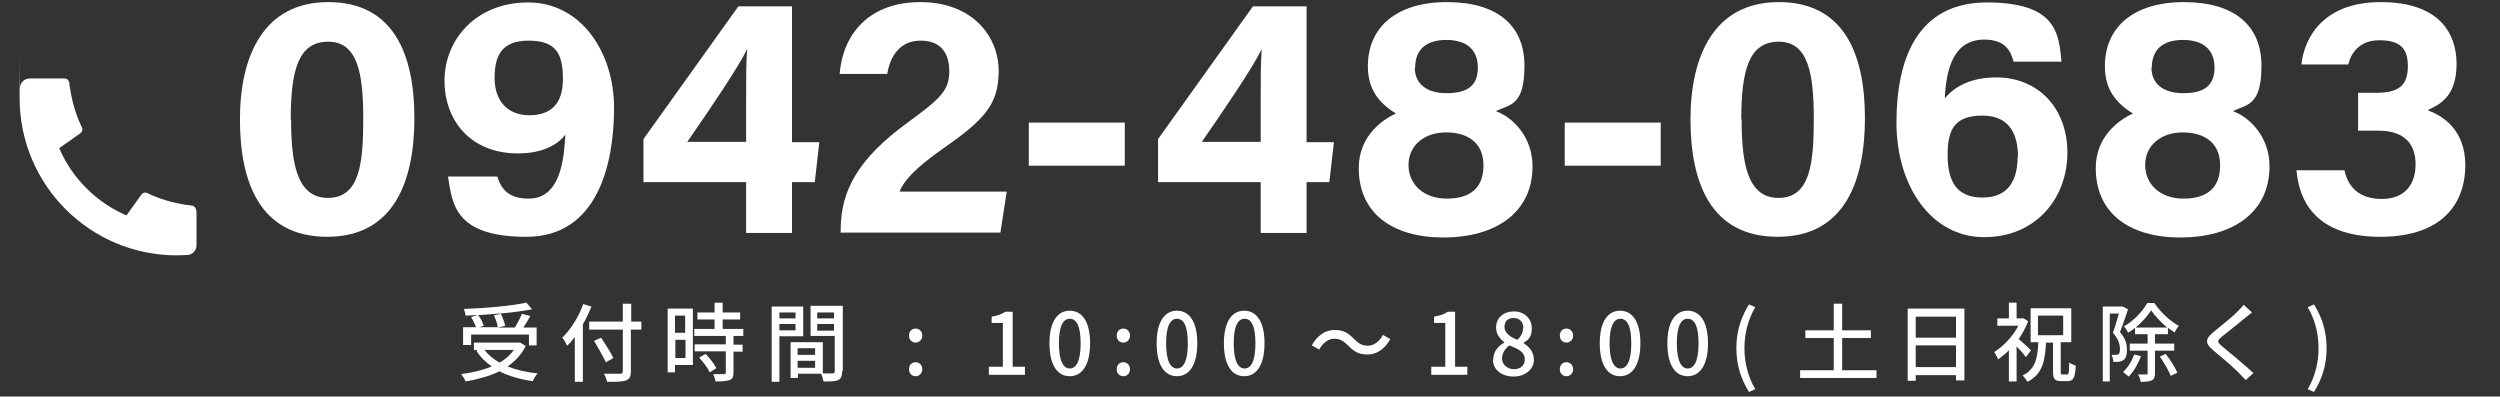
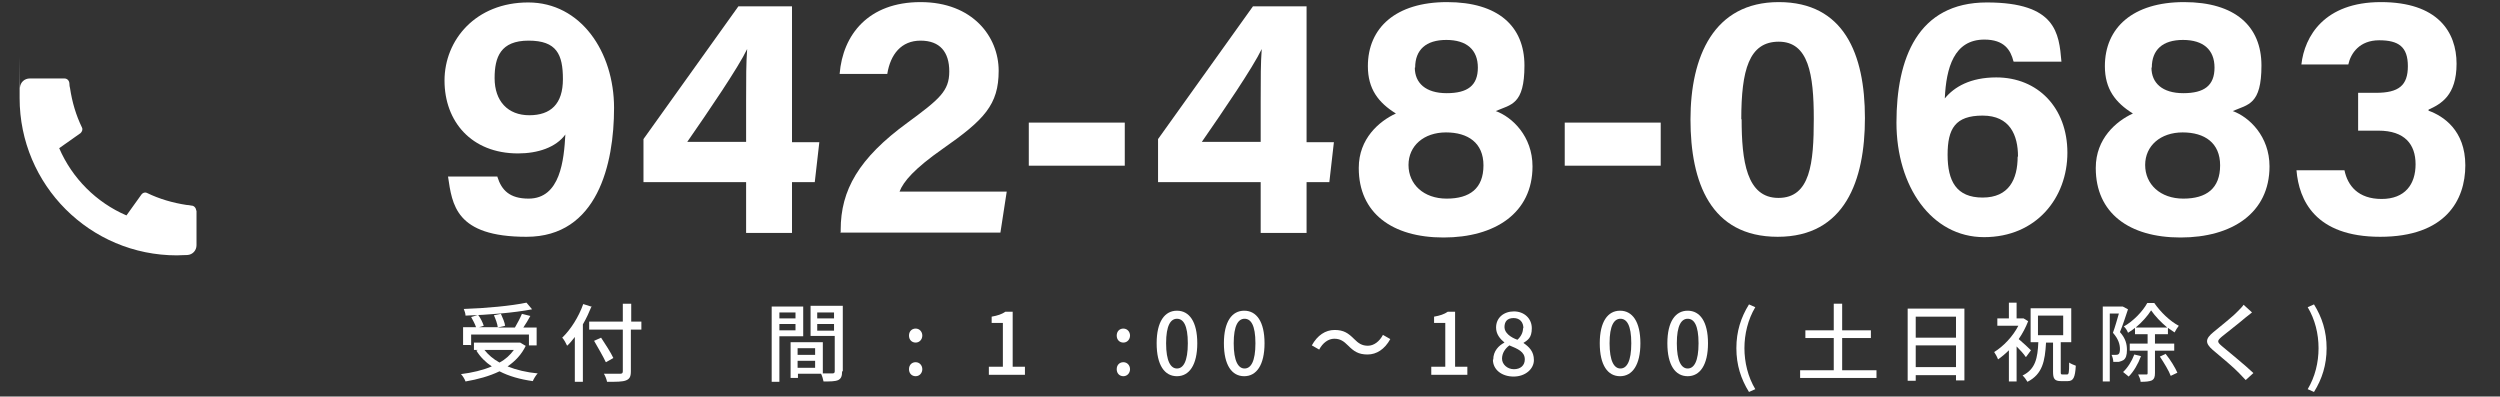
<svg xmlns="http://www.w3.org/2000/svg" id="_レイヤー_2" version="1.1" viewBox="0 0 713.7 113.2">
  <rect x="0" y="0" width="713.7" height="113.2" fill="#333333" stroke="none" />
  <defs>
    <style>
      .st0 {
        fill: #fff;
      }
    </style>
  </defs>
  <g id="_レイヤー_1-2">
    <g>
      <path class="st0" d="M150.1,98.7c-1.2,2.5-3,4.4-5.2,5.9,2.5,1,5.4,1.7,8.6,2-.5.5-1.1,1.5-1.4,2.2-3.6-.5-6.8-1.4-9.5-2.8-2.9,1.4-6.2,2.3-9.7,2.9-.2-.6-.8-1.6-1.3-2.1,3.2-.4,6.2-1.1,8.8-2.2-1.8-1.2-3.3-2.7-4.4-4.5l.4-.2h-1.1v-2.1h13.2c0,0,1.5.9,1.5.9ZM134.3,98.5h-2.1v-5.1h3.7c-.3-.9-.9-2-1.4-2.9l2-.6c.7.9,1.3,2.2,1.6,3.1l-1.3.4h5.3c-.1-.9-.6-2.3-1.1-3.4l2-.4c.5,1.1,1.1,2.5,1.2,3.4l-2.1.5h4.9c.7-1.2,1.5-2.7,2-3.9l2.4.6c-.6,1.1-1.3,2.3-2,3.3h3.8v5.1h-2.2v-3.1h-16.5s0,3.1,0,3.1ZM151.9,88.3c-5.1,1-12.7,1.6-19,1.8,0-.6-.3-1.4-.5-1.9,6.3-.2,13.7-.9,17.9-1.8,0,0,1.6,1.9,1.6,1.9ZM138.3,99.9c1.1,1.4,2.5,2.6,4.3,3.6,1.7-.9,3-2.1,4.1-3.6,0,0-8.3,0-8.3,0Z" />
      <path class="st0" d="M168.9,87.4c-.7,1.7-1.5,3.5-2.5,5.2v16.4h-2.3v-12.8c-.7.9-1.4,1.8-2.2,2.5-.2-.5-.9-1.8-1.4-2.3,2.4-2.3,4.7-5.9,6-9.6l2.2.7h0ZM183,94.1h-2.9v11.9c0,1.6-.4,2.2-1.4,2.6-1,.4-2.7.4-5.4.4-.1-.6-.5-1.7-.9-2.3,2,0,4,0,4.6,0,.6,0,.8-.2.8-.7v-11.9h-9.6v-2.3h9.6v-5.1h2.4v5.1h2.9v2.3h0ZM172.9,103.3c-.7-1.5-2.2-4.1-3.3-6l2-.9c1.2,1.8,2.8,4.3,3.5,5.8l-2.1,1.2Z" />
-       <path class="st0" d="M197.8,104.2h-5.1v2.1h-2.1v-18.2h7.2v16.2h0ZM192.7,90.1v4.9h2.9v-4.9s-2.9,0-2.9,0ZM195.7,102.2v-5.2h-2.9v5.2h2.9ZM209.4,96v2.4h2.6v2h-2.6v6c0,1.2-.3,1.8-1.1,2.1-.9.3-2.1.4-4,.4-.1-.6-.4-1.5-.7-2.1,1.4,0,2.7,0,3.1,0,.4,0,.5-.1.5-.5v-6h-8.9v-2h8.9v-2.4h-9v-2h5.8v-2.7h-4.9v-2h4.9v-2.8h2.3v2.8h5v2h-5v2.7h5.9v2h-2.8,0ZM201.4,101c1.2,1.2,2.5,2.9,3.1,4.1l-1.9,1.2c-.5-1.2-1.8-2.9-3-4.2,0,0,1.8-1.1,1.8-1Z" />
      <path class="st0" d="M222.5,96v13h-2.2v-21.5h9v8.5h-6.8ZM222.5,89.2v1.7h4.6v-1.7h-4.6ZM227.1,94.3v-1.8h-4.6v1.8h4.6ZM240.4,106.1c0,1.3-.3,2-1.1,2.4-.9.4-2.2.4-4.2.4-.1-.6-.4-1.6-.7-2.2h-6.6v1.2h-2.1v-10.2h9.2v8.9c1.2,0,2.4,0,2.8,0,.4,0,.6-.2.6-.6v-10.1h-6.9v-8.6h9.2v18.6h0ZM227.7,99.4v1.9h5v-1.9h-5ZM232.7,105v-2h-5v2h5ZM233.3,89.2v1.7h4.8v-1.7h-4.8ZM238.1,94.4v-1.9h-4.8v1.9h4.8Z" />
      <path class="st0" d="M259.5,95.8c0-1.2.8-2,1.9-2s1.9.9,1.9,2-.8,2-1.9,2-1.9-.8-1.9-2ZM259.5,105.4c0-1.2.8-2,1.9-2s1.9.9,1.9,2-.8,2-1.9,2-1.9-.8-1.9-2Z" />
      <path class="st0" d="M282.4,104.7h3.9v-12.5h-3.2v-1.8c1.7-.3,2.9-.7,3.9-1.4h2.1v15.7h3.5v2.3h-10.3v-2.3h0Z" />
-       <path class="st0" d="M299.6,98c0-6.2,2.3-9.3,5.8-9.3s5.8,3.1,5.8,9.3-2.3,9.4-5.8,9.4-5.8-3.1-5.8-9.4ZM308.5,98c0-5.2-1.3-7-3.1-7s-3.1,1.9-3.1,7,1.3,7.2,3.1,7.2,3.1-2,3.1-7.2Z" />
      <path class="st0" d="M318.8,95.8c0-1.2.8-2,1.9-2s1.9.9,1.9,2-.8,2-1.9,2-1.9-.8-1.9-2ZM318.8,105.4c0-1.2.8-2,1.9-2s1.9.9,1.9,2-.8,2-1.9,2-1.9-.8-1.9-2Z" />
      <path class="st0" d="M330.2,98c0-6.2,2.3-9.3,5.8-9.3s5.8,3.1,5.8,9.3-2.3,9.4-5.8,9.4-5.8-3.1-5.8-9.4ZM339.1,98c0-5.2-1.3-7-3.1-7s-3.1,1.9-3.1,7,1.3,7.2,3.1,7.2,3.1-2,3.1-7.2Z" />
      <path class="st0" d="M349.4,98c0-6.2,2.3-9.3,5.8-9.3s5.8,3.1,5.8,9.3-2.3,9.4-5.8,9.4-5.8-3.1-5.8-9.4ZM358.4,98c0-5.2-1.3-7-3.1-7s-3.1,1.9-3.1,7,1.3,7.2,3.1,7.2,3.1-2,3.1-7.2Z" />
      <path class="st0" d="M384.8,98.6c-1.2-1.2-2.2-1.9-3.9-1.9s-3.3,1.2-4.3,3.1l-2.1-1.2c1.6-2.9,3.9-4.4,6.5-4.4s3.9.9,5.6,2.6c1.2,1.2,2.2,1.9,3.9,1.9s3.3-1.2,4.3-3.1l2.1,1.2c-1.6,2.9-3.9,4.4-6.5,4.4s-3.9-.9-5.6-2.6Z" />
      <path class="st0" d="M408.7,104.7h3.9v-12.5h-3.2v-1.8c1.7-.3,2.9-.7,3.9-1.4h2.1v15.7h3.5v2.3h-10.3s0-2.3,0-2.3Z" />
      <path class="st0" d="M426.3,102.6c0-2.4,1.6-4,3.2-4.8h0c-1.3-1.1-2.4-2.4-2.4-4.3,0-2.8,2.2-4.6,5.1-4.6s5.1,2,5.1,4.8-1.2,3.4-2.4,4.2h0c1.6,1.1,3,2.4,3,4.9s-2.4,4.7-5.8,4.7-5.9-2-5.9-4.8h0ZM435.3,102.6c0-2.2-2-3-4.4-4-1.2.9-2.1,2.2-2.1,3.8s1.5,3,3.4,3,3.1-1.1,3.1-2.8ZM434.9,93.7c0-1.7-1-2.9-2.8-2.9s-2.6,1-2.6,2.6,1.7,2.9,3.7,3.6c1.1-1,1.6-2.2,1.6-3.3h0Z" />
-       <path class="st0" d="M445.3,95.8c0-1.2.8-2,1.9-2s1.9.9,1.9,2-.8,2-1.9,2-1.9-.8-1.9-2ZM445.3,105.4c0-1.2.8-2,1.9-2s1.9.9,1.9,2-.8,2-1.9,2-1.9-.8-1.9-2Z" />
      <path class="st0" d="M456.7,98c0-6.2,2.3-9.3,5.8-9.3s5.8,3.1,5.8,9.3-2.3,9.4-5.8,9.4-5.8-3.1-5.8-9.4ZM465.7,98c0-5.2-1.3-7-3.1-7s-3.1,1.9-3.1,7,1.3,7.2,3.1,7.2,3.1-2,3.1-7.2Z" />
      <path class="st0" d="M476,98c0-6.2,2.3-9.3,5.8-9.3s5.8,3.1,5.8,9.3-2.3,9.4-5.8,9.4-5.8-3.1-5.8-9.4ZM484.9,98c0-5.2-1.3-7-3.1-7s-3.1,1.9-3.1,7,1.3,7.2,3.1,7.2,3.1-2,3.1-7.2Z" />
      <path class="st0" d="M495.7,99.4c0-4.8,1.3-8.8,3.6-12.5l1.8.8c-2.1,3.5-3.1,7.7-3.1,11.7s1,8.2,3.1,11.7l-1.8.8c-2.3-3.7-3.6-7.7-3.6-12.5h0Z" />
      <path class="st0" d="M535.7,105.7v2.2h-21.8v-2.2h9.6v-9.2h-8.1v-2.2h8.1v-7.6h2.4v7.6h8.2v2.2h-8.2v9.2h9.8,0Z" />
      <path class="st0" d="M560.8,88.1v20.5h-2.4v-1.5h-11.5v1.6h-2.3v-20.6h16.3,0ZM546.9,90.4v6h11.5v-6h-11.5,0ZM558.4,104.8v-6.2h-11.5v6.2h11.5Z" />
      <path class="st0" d="M578.3,101.9c-.5-.8-1.6-2-2.6-3v10h-2.2v-8.9c-1,1-2.1,1.9-3.1,2.6-.2-.6-.8-1.7-1.1-2.1,2.6-1.6,5.3-4.4,6.9-7.5h-6v-2.1h3.3v-4.5h2.2v4.5h2c0,0,1.3.8,1.3.8-.7,1.8-1.6,3.5-2.7,5.1,1.1.9,3,2.7,3.5,3.2l-1.4,1.9h0ZM590.1,106.9c.5,0,.6-.5.6-3.4.4.3,1.3.7,1.9.9-.2,3.4-.7,4.4-2.3,4.4h-1.9c-1.9,0-2.3-.7-2.3-2.7v-8.3h-2c-.3,5.3-1,9-5.3,11.2-.3-.5-.9-1.4-1.4-1.8,3.7-1.8,4.3-5,4.5-9.5h-2.2v-9.7h11.6v9.7h-3v8.3c0,.8,0,.9.5.9h1.3ZM581.8,95.7h7.2v-5.6h-7.2v5.6Z" />
      <path class="st0" d="M607.5,88.3c-.7,2.1-1.5,4.6-2.3,6.5,1.7,1.9,2,3.6,2,5.1s-.3,2.4-1,2.9c-.4.2-.8.4-1.3.5-.5,0-1,0-1.6,0,0-.6-.2-1.4-.5-2,.5,0,.9,0,1.2,0,.3,0,.5,0,.8-.2.3-.2.4-.8.4-1.5,0-1.2-.4-2.8-2-4.6.6-1.6,1.2-3.8,1.7-5.5h-2.6v19.4h-2v-21.4h5.7c0,0,1.5.8,1.5.8h0ZM611.2,101.7c-.8,2.2-2.1,4.4-3.5,5.8-.4-.3-1.2-1-1.6-1.3,1.3-1.2,2.5-3.1,3.2-5l2,.5h0ZM615.2,100.1v6.4c0,1.1-.2,1.7-.9,2.1-.7.3-1.7.4-3.2.4,0-.6-.4-1.5-.7-2.1,1,0,2,0,2.3,0s.4,0,.4-.4v-6.4h-5.1v-2h5.1v-2.7h-3.6v-1.8c-.6.5-1.3,1-2,1.4-.2-.6-.7-1.4-1.2-1.8,2.7-1.5,5.4-4.3,6.7-6.7h2c1.8,2.6,4.5,5.2,7,6.5-.4.5-.9,1.3-1.2,1.9-.6-.4-1.3-.9-1.9-1.3v1.8h-3.7v2.7h5.5v2h-5.5,0ZM618.7,93.5c-1.8-1.5-3.5-3.3-4.6-4.9-1,1.6-2.6,3.4-4.4,4.9h9.1,0ZM618.3,101.1c1.3,1.6,2.7,3.9,3.3,5.3l-1.9.9c-.5-1.4-1.9-3.7-3.1-5.5l1.7-.8h0Z" />
      <path class="st0" d="M642.9,89.2c-.6.5-1.4,1.1-1.9,1.5-1.6,1.4-5,4-6.7,5.4-1.4,1.2-1.4,1.5,0,2.7,2,1.7,6.6,5.4,9,7.7l-2.2,2c-.6-.7-1.3-1.3-1.9-2-1.3-1.4-5.2-4.7-7.5-6.6-2.3-2-2.1-3.2.2-5.1,1.9-1.6,5.4-4.3,7-6,.6-.6,1.3-1.3,1.6-1.8l2.2,2h0Z" />
      <path class="st0" d="M658.8,111.1c2.1-3.5,3.1-7.6,3.1-11.7s-1-8.2-3.1-11.7l1.8-.8c2.3,3.7,3.6,7.7,3.6,12.5s-1.3,8.8-3.6,12.5l-1.8-.8h0Z" />
    </g>
  </g>
  <g>
-     <path class="st0" d="M118.3,33.7c0,17.8-5.7,33.9-24.9,33.9s-24.9-15.6-24.9-33.5S75.1.6,93.7.6s24.6,14.8,24.6,33.1ZM83.1,34c0,11.9,1.4,22.5,10.5,22.5s10.1-9.9,10.1-22.6-1.5-22-10-22-10.7,8.1-10.7,22.2Z" />
    <path class="st0" d="M142,50.5c1.2,3.8,3.5,6.2,8.9,6.2,9.1,0,10.1-11.1,10.5-18.3-2.7,3.7-7.9,5.4-13.5,5.4-13.4,0-21-9.2-21-20.8S135.8.7,150.8.7s24.5,14.1,24.5,30.1-4.7,36.8-25,36.8-21.2-9.2-22.4-17.2h14.1ZM141.2,22.3c0,6.6,3.8,10.6,9.9,10.6s9.6-3.2,9.6-10.3-1.8-11-9.8-11-9.7,4.7-9.7,10.7Z" />
    <path class="st0" d="M213,66.5v-14.5h-29.3v-12.3L210.8,1.8h15.3v38.8h7.8l-1.3,11.4h-6.5v14.5h-13.1ZM213,29c0-7,0-10.9.3-15-2.6,5.4-11,17.7-17.1,26.5h16.8v-11.5Z" />
    <path class="st0" d="M240,66.5v-.9c0-11.3,5.1-20.4,19.1-30.6,9.1-6.7,11.9-9,11.9-14.6s-2.7-8.8-8.2-8.8-8.6,3.9-9.5,9.5h-13.6c.9-11.2,8.2-20.5,23.1-20.5s22.3,9.9,22.3,19.6-4.1,14-16,22.3c-8,5.6-11.2,9.3-12.3,12.2h30.6l-1.8,11.7h-45.8Z" />
    <path class="st0" d="M321.1,35v12.3h-27.4v-12.3h27.4Z" />
    <path class="st0" d="M359.9,66.5v-14.5h-29.3v-12.3L357.7,1.8h15.3v38.8h7.8l-1.3,11.4h-6.5v14.5h-13.1ZM359.9,29c0-7,0-10.9.3-15-2.6,5.4-11,17.7-17.1,26.5h16.8v-11.5Z" />
    <path class="st0" d="M387.9,47.9c0-8.3,5.8-13.3,10.6-15.5-5-3.1-8-7-8-13.5,0-11,8-18.3,22.6-18.3s22.1,6.9,22.1,18.1-3.8,11.1-8.2,13c4.7,1.7,10.5,7.2,10.5,15.8,0,13.3-10.7,20.3-25.4,20.3s-24.2-7-24.2-19.8ZM423.5,47.2c0-6.4-4.4-9.4-10.7-9.4s-10.7,3.8-10.7,9.3,4.3,9.6,10.9,9.6,10.5-2.9,10.5-9.5ZM403.9,19.3c0,4.4,3.1,7.3,9.1,7.3s8.9-2.2,8.9-7.3-3.2-7.9-9-7.9-8.9,2.8-8.9,7.9Z" />
    <path class="st0" d="M474.1,35v12.3h-27.4v-12.3h27.4Z" />
    <path class="st0" d="M532.4,33.7c0,17.8-5.7,33.9-24.9,33.9s-24.9-15.6-24.9-33.5S489.2.6,507.8.6s24.6,14.8,24.6,33.1ZM497.2,34c0,11.9,1.4,22.5,10.5,22.5s10.1-9.9,10.1-22.6-1.5-22-10-22-10.7,8.1-10.7,22.2Z" />
    <path class="st0" d="M574.8,17.5c-.8-3.2-2.6-6.2-8.3-6.2-8.7,0-10.9,8.1-11.3,16.8,2.7-3.3,7.3-6,14.7-6,11.9,0,20.3,8.7,20.3,21.5s-8.8,24.1-23.8,24.1-25-14.5-25-32.7,6-34.3,25.8-34.3,20.6,8.8,21.3,16.9h-13.6ZM576.1,44.7c0-6.1-2.3-11.7-10.1-11.7s-10,3.7-10,11.2,2.5,12.2,10,12.2,10-5.2,10-11.7Z" />
    <path class="st0" d="M598.3,47.9c0-8.3,5.8-13.3,10.6-15.5-5-3.1-8-7-8-13.5,0-11,8-18.3,22.6-18.3s22.1,6.9,22.1,18.1-3.8,11.1-8.2,13c4.7,1.7,10.5,7.2,10.5,15.8,0,13.3-10.7,20.3-25.4,20.3s-24.2-7-24.2-19.8ZM633.8,47.2c0-6.4-4.4-9.4-10.7-9.4s-10.7,3.8-10.7,9.3,4.3,9.6,10.9,9.6,10.5-2.9,10.5-9.5ZM614.2,19.3c0,4.4,3.1,7.3,9.1,7.3s8.9-2.2,8.9-7.3-3.2-7.9-9-7.9-8.9,2.8-8.9,7.9Z" />
    <path class="st0" d="M657,18.4c.9-8,6.5-17.8,22.7-17.8s21.6,8.5,21.6,17.6-4.5,11.5-8,13.1v.3c4.2,1.5,10.5,5.6,10.5,15.6s-5.7,20.4-24.3,20.4-23.2-10.5-23.9-19h13.7c.9,4.4,3.9,8.2,10.6,8.2s9.7-4.2,9.7-9.9-3.1-9.6-10.6-9.6h-5.8v-10.8h5.1c6.5,0,9.1-2.1,9.1-7.6s-2.6-7.4-8.2-7.4-8.1,3.7-8.8,6.9h-13.4Z" />
  </g>
  <path class="st0" d="M56.1,60.1v9.9c0,1.5-1.1,2.7-2.6,2.8-1.2,0-2.2.1-3,.1-24.8,0-44.9-20.1-44.9-44.9s0-1.8.1-3c.1-1.5,1.3-2.6,2.8-2.6h9.9c.7,0,1.3.5,1.4,1.3,0,.6.1,1.2.2,1.5.6,4,1.7,7.7,3.4,11.2.3.6,0,1.2-.4,1.6l-6.1,4.3c3.7,8.6,10.6,15.5,19.2,19.2l4.3-6c.4-.5,1-.7,1.6-.4,3.5,1.7,7.3,2.8,11.2,3.4.4,0,.9.1,1.5.2.7,0,1.3.7,1.3,1.4Z" />
</svg>